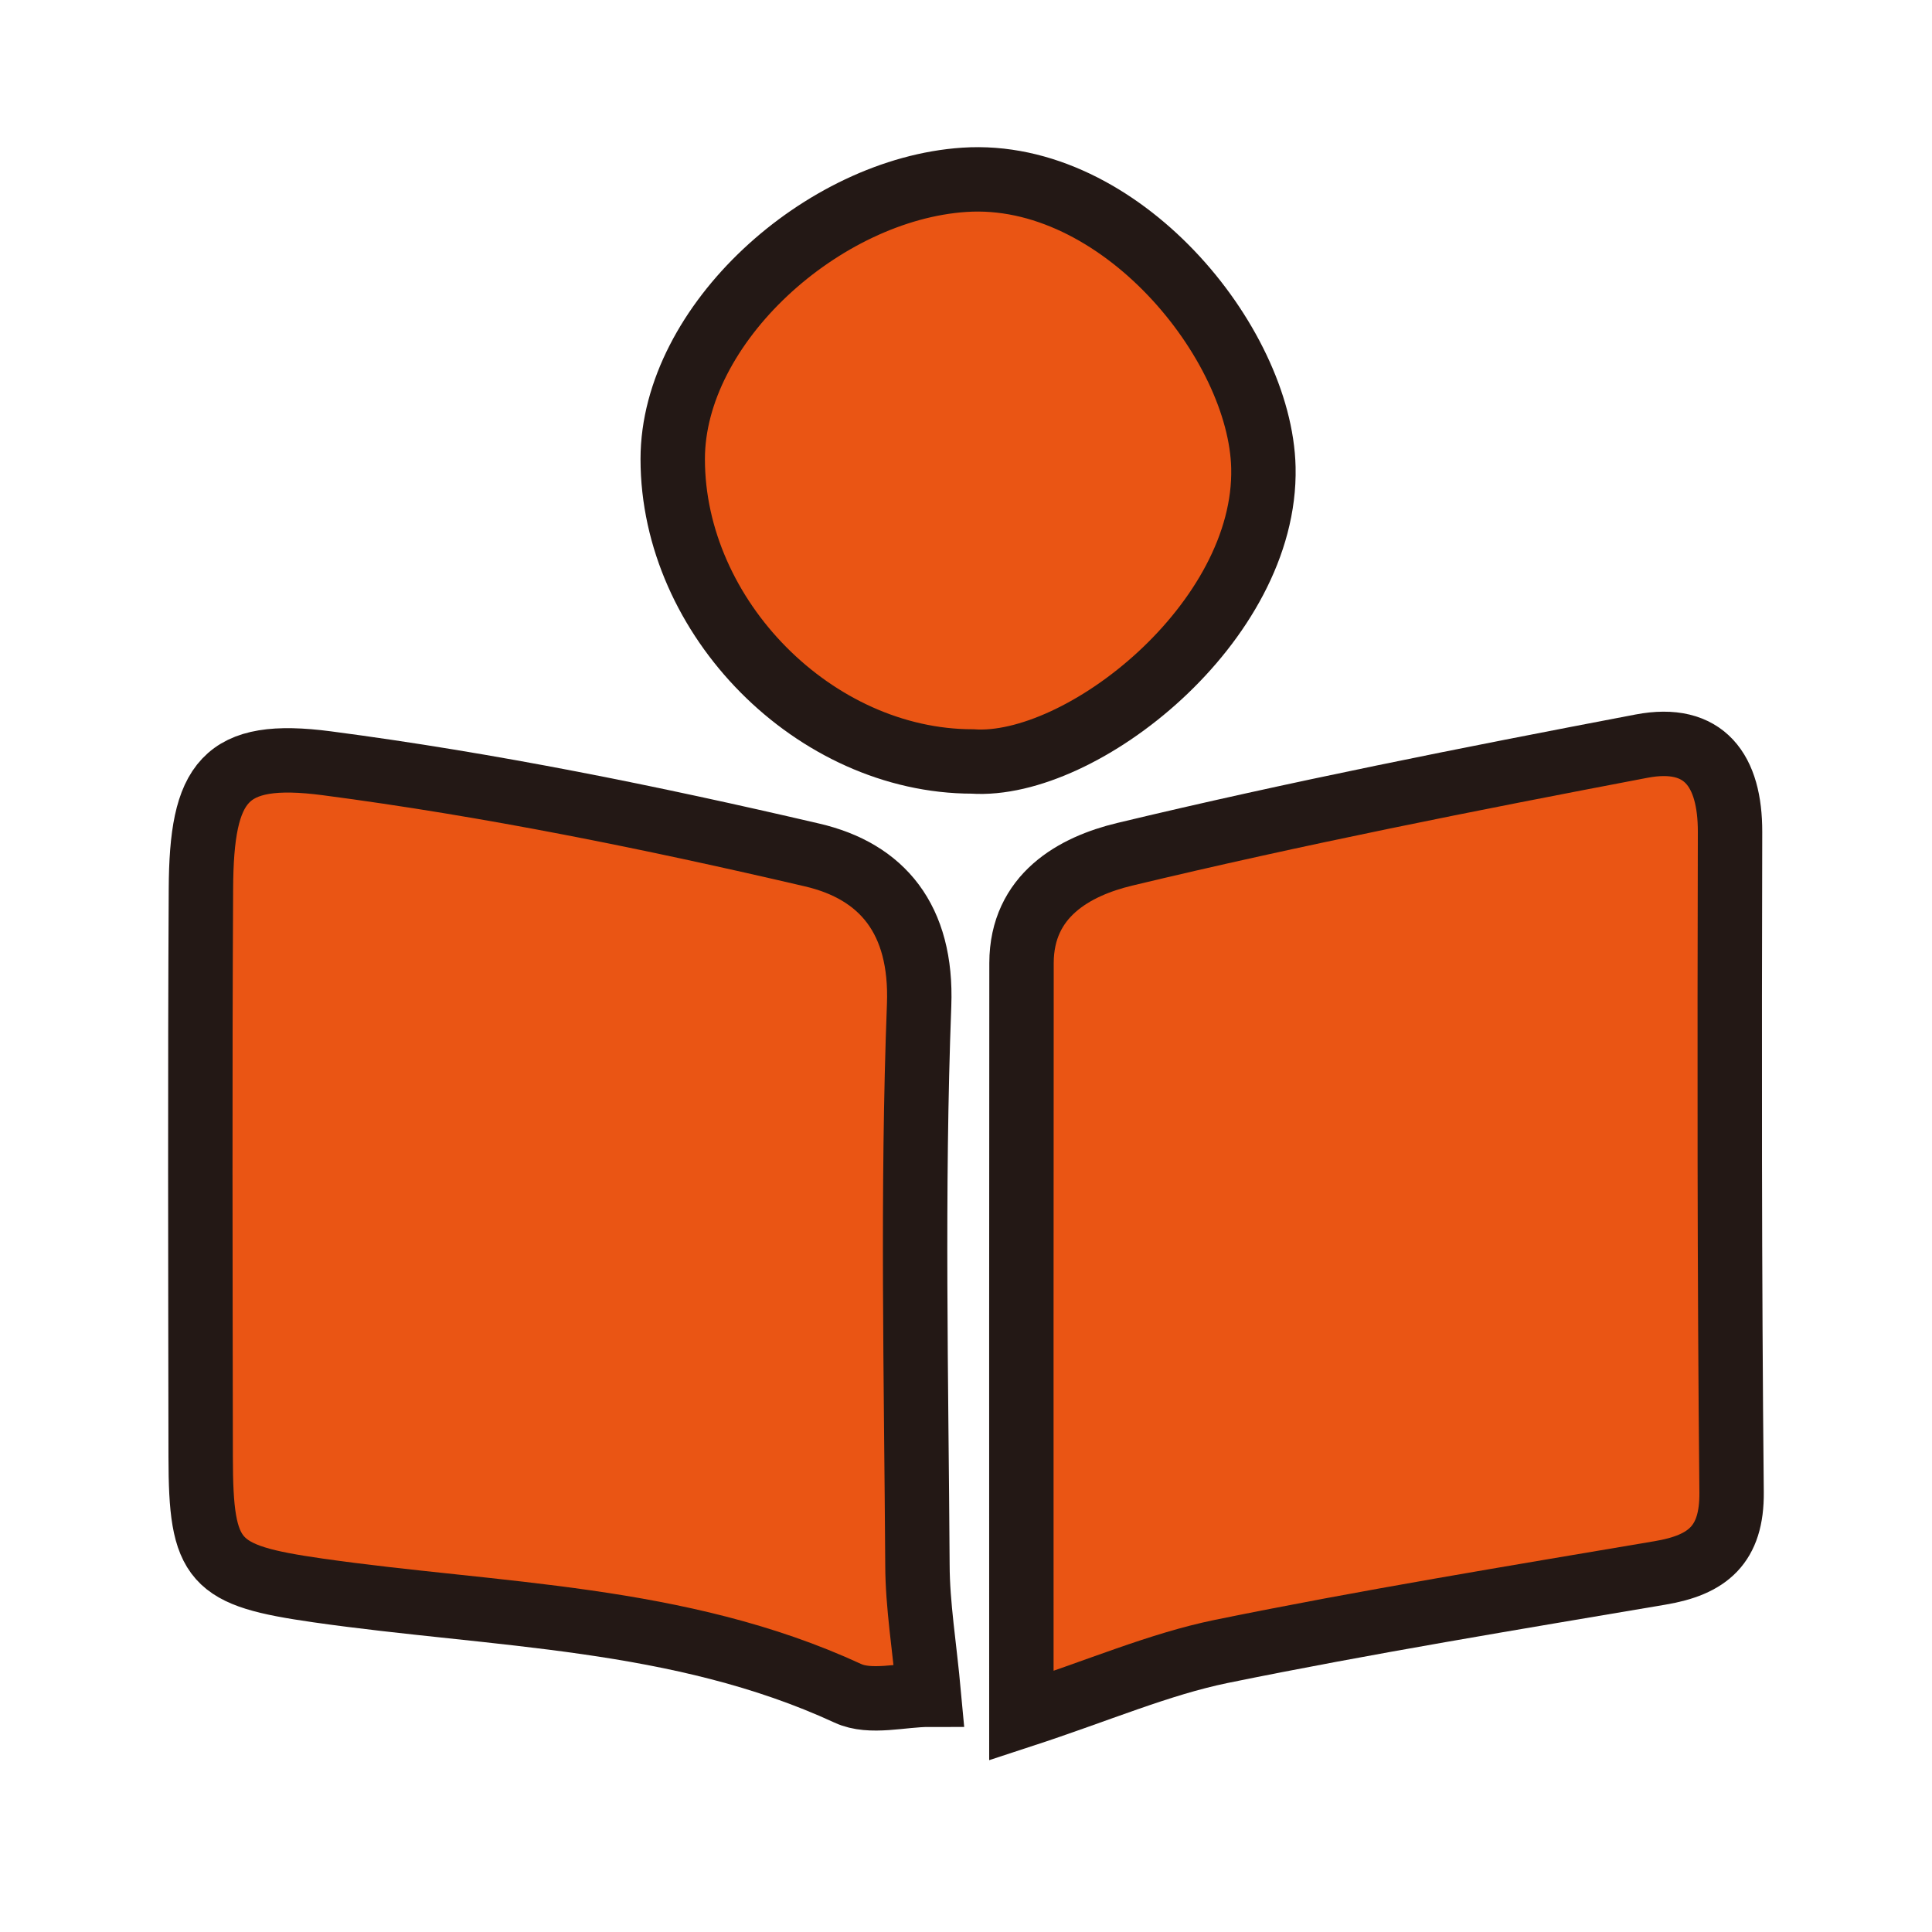
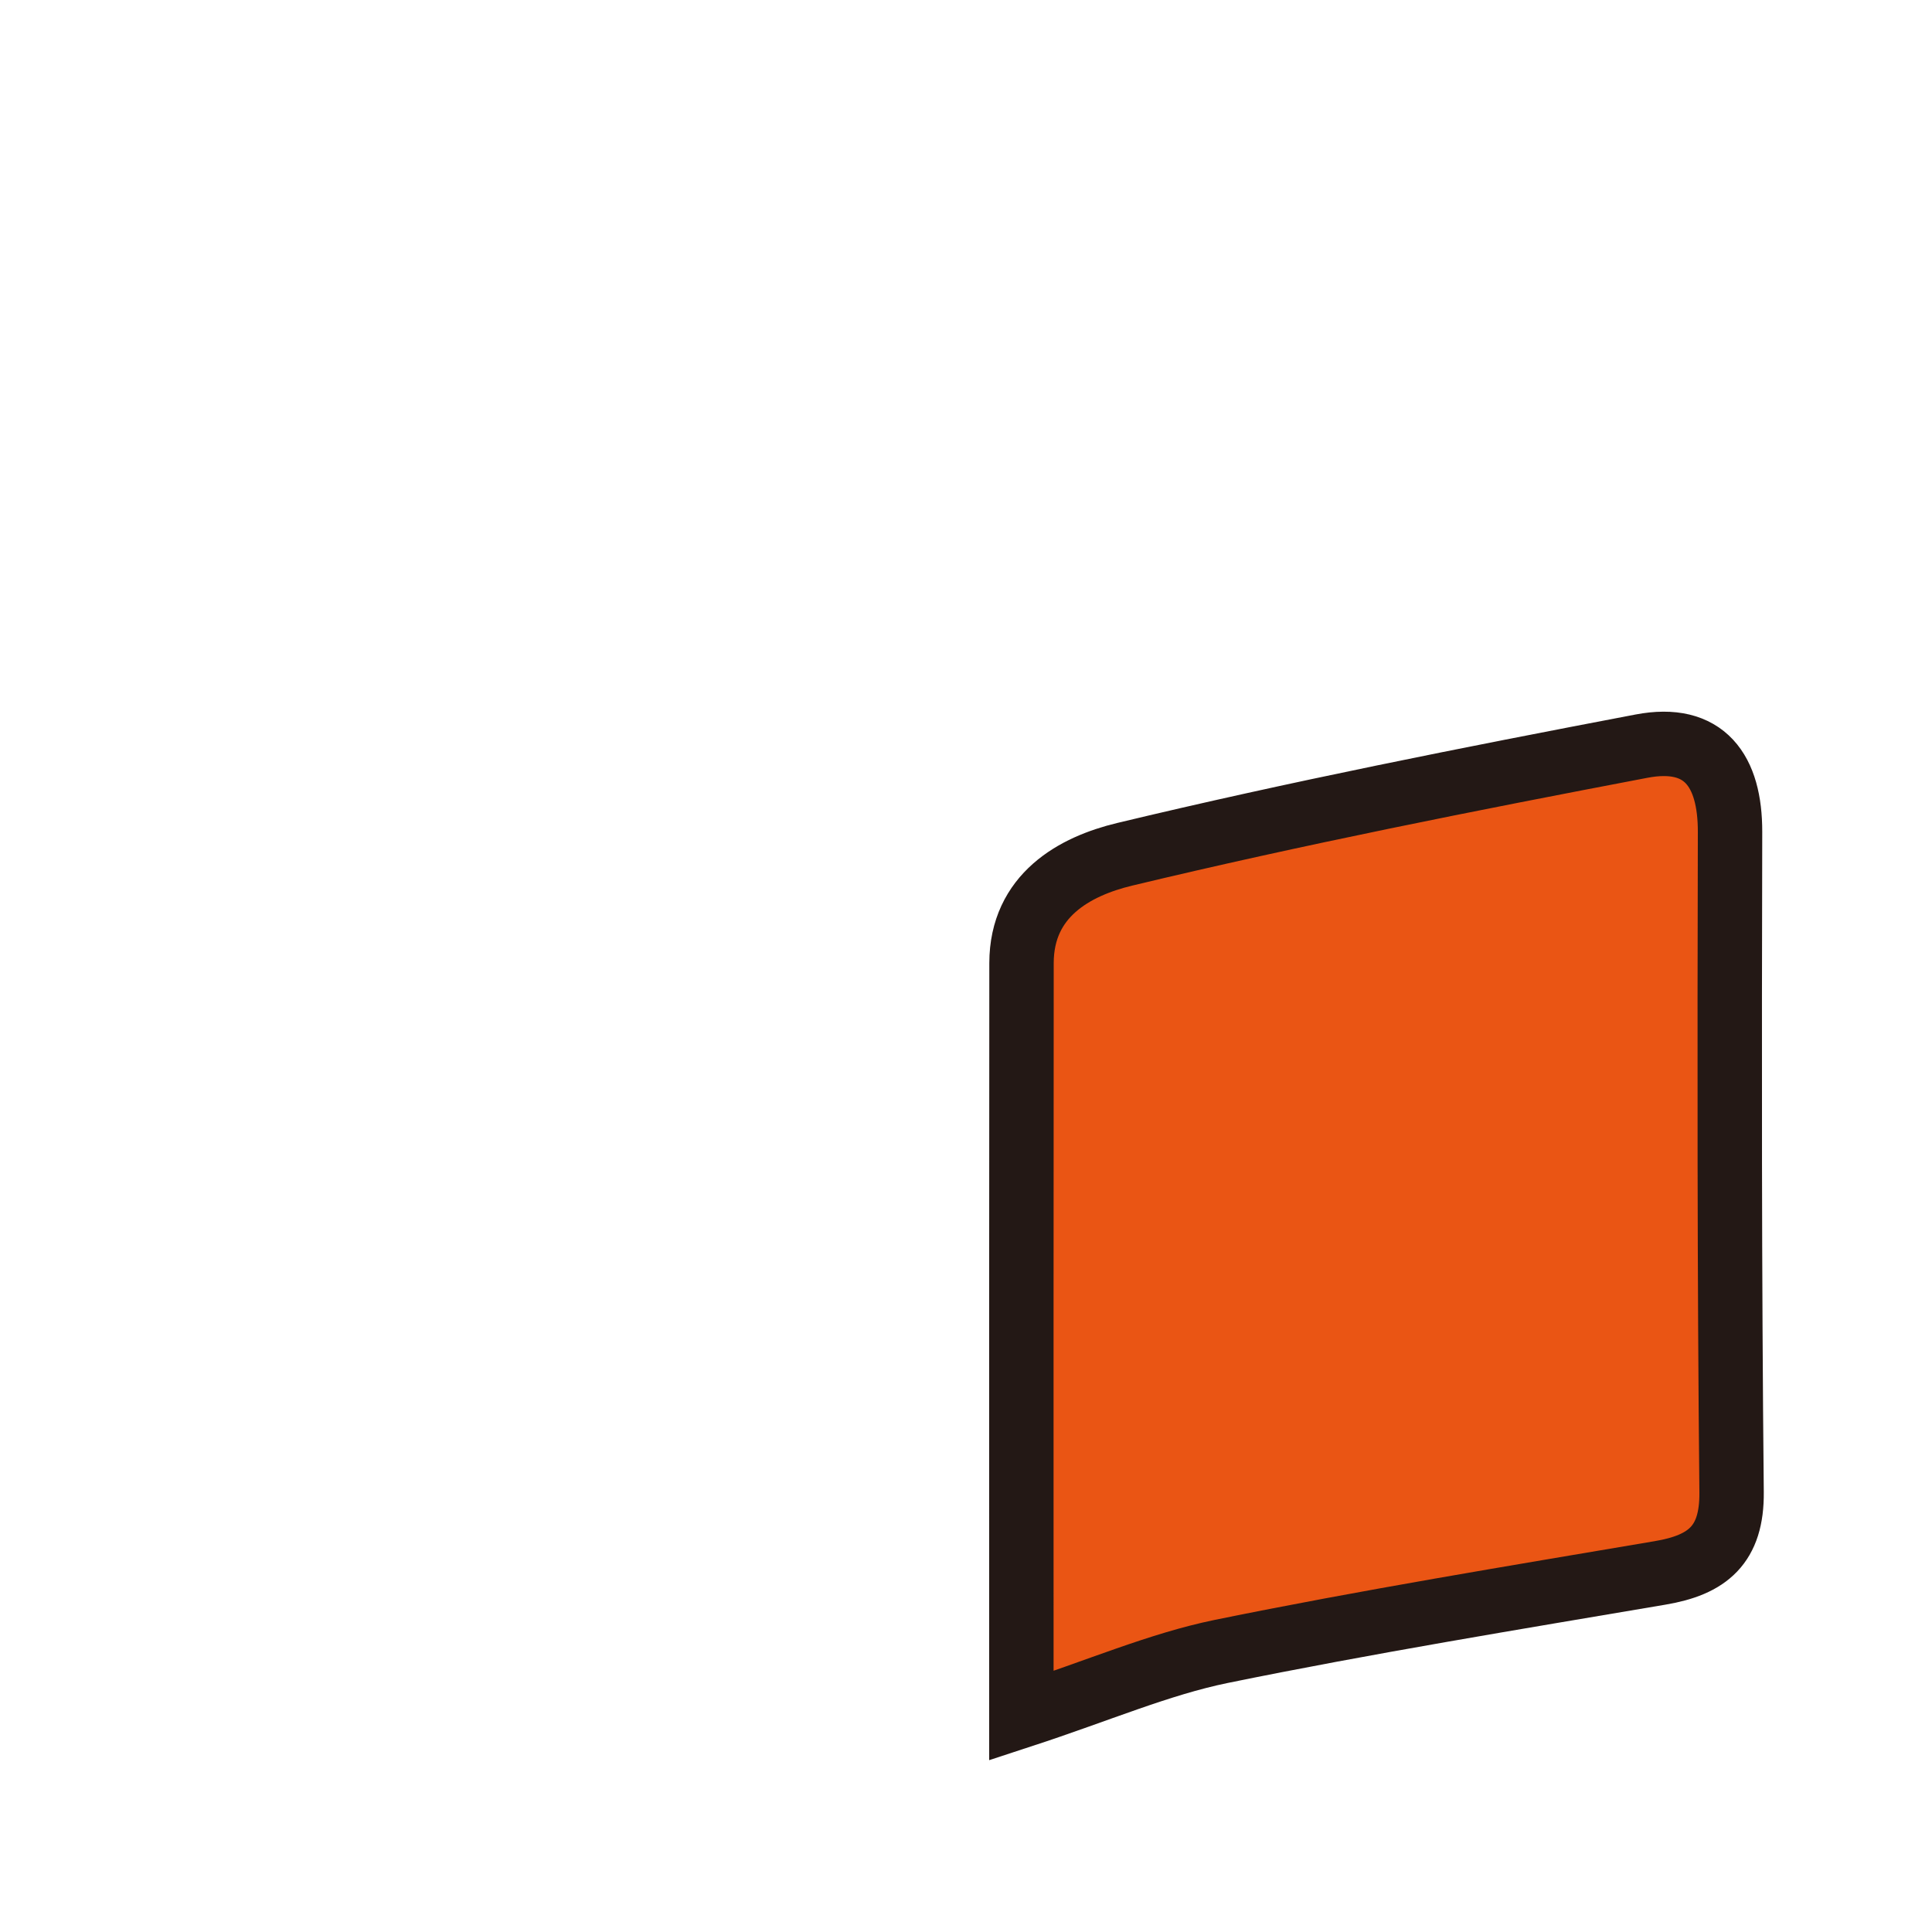
<svg xmlns="http://www.w3.org/2000/svg" id="圖層_1" x="0px" y="0px" viewBox="0 0 150 150" style="enable-background:new 0 0 150 150;" xml:space="preserve">
  <style type="text/css">	.st0{fill:#EA5514;stroke:#231815;stroke-width:5;stroke-miterlimit:10;}</style>
-   <path class="st0" d="M72.12,131.58c-2.1,0-4.54,0.7-6.29-0.11c-13.09-6.04-27.31-6.01-41.15-7.99c-8.14-1.17-9.09-2.14-9.1-10.37 c-0.02-14.7-0.06-29.4,0.02-44.1c0.04-8.35,1.82-10.79,9.77-9.75c12.66,1.66,25.24,4.22,37.68,7.12c5.42,1.26,8.56,4.97,8.31,11.65 c-0.55,14.48-0.22,28.99-0.13,43.48C71.24,124.64,71.77,127.77,72.12,131.58z" />
  <path class="st0" d="M79.3,133.21c0-21.07-0.01-39.76,0.01-58.44c0.01-5.26,4.13-7.51,8-8.44c13.29-3.19,26.71-5.84,40.14-8.4 c4.89-0.93,6.88,1.91,6.87,6.66c-0.04,17.09-0.05,34.18,0.12,51.27c0.04,4.09-1.87,5.64-5.55,6.26c-11.38,1.93-22.78,3.79-34.09,6.1 C89.96,129.22,85.32,131.24,79.3,133.21z" />
-   <path class="st0" d="M75.5,59.12c-12.24-0.01-23.27-11.14-23.27-23.48c0-10.46,11.63-20.95,22.64-21.68 c12.05-0.8,23,12.62,23.22,22.35C98.36,48.32,83.96,59.7,75.5,59.12z" />
</svg>